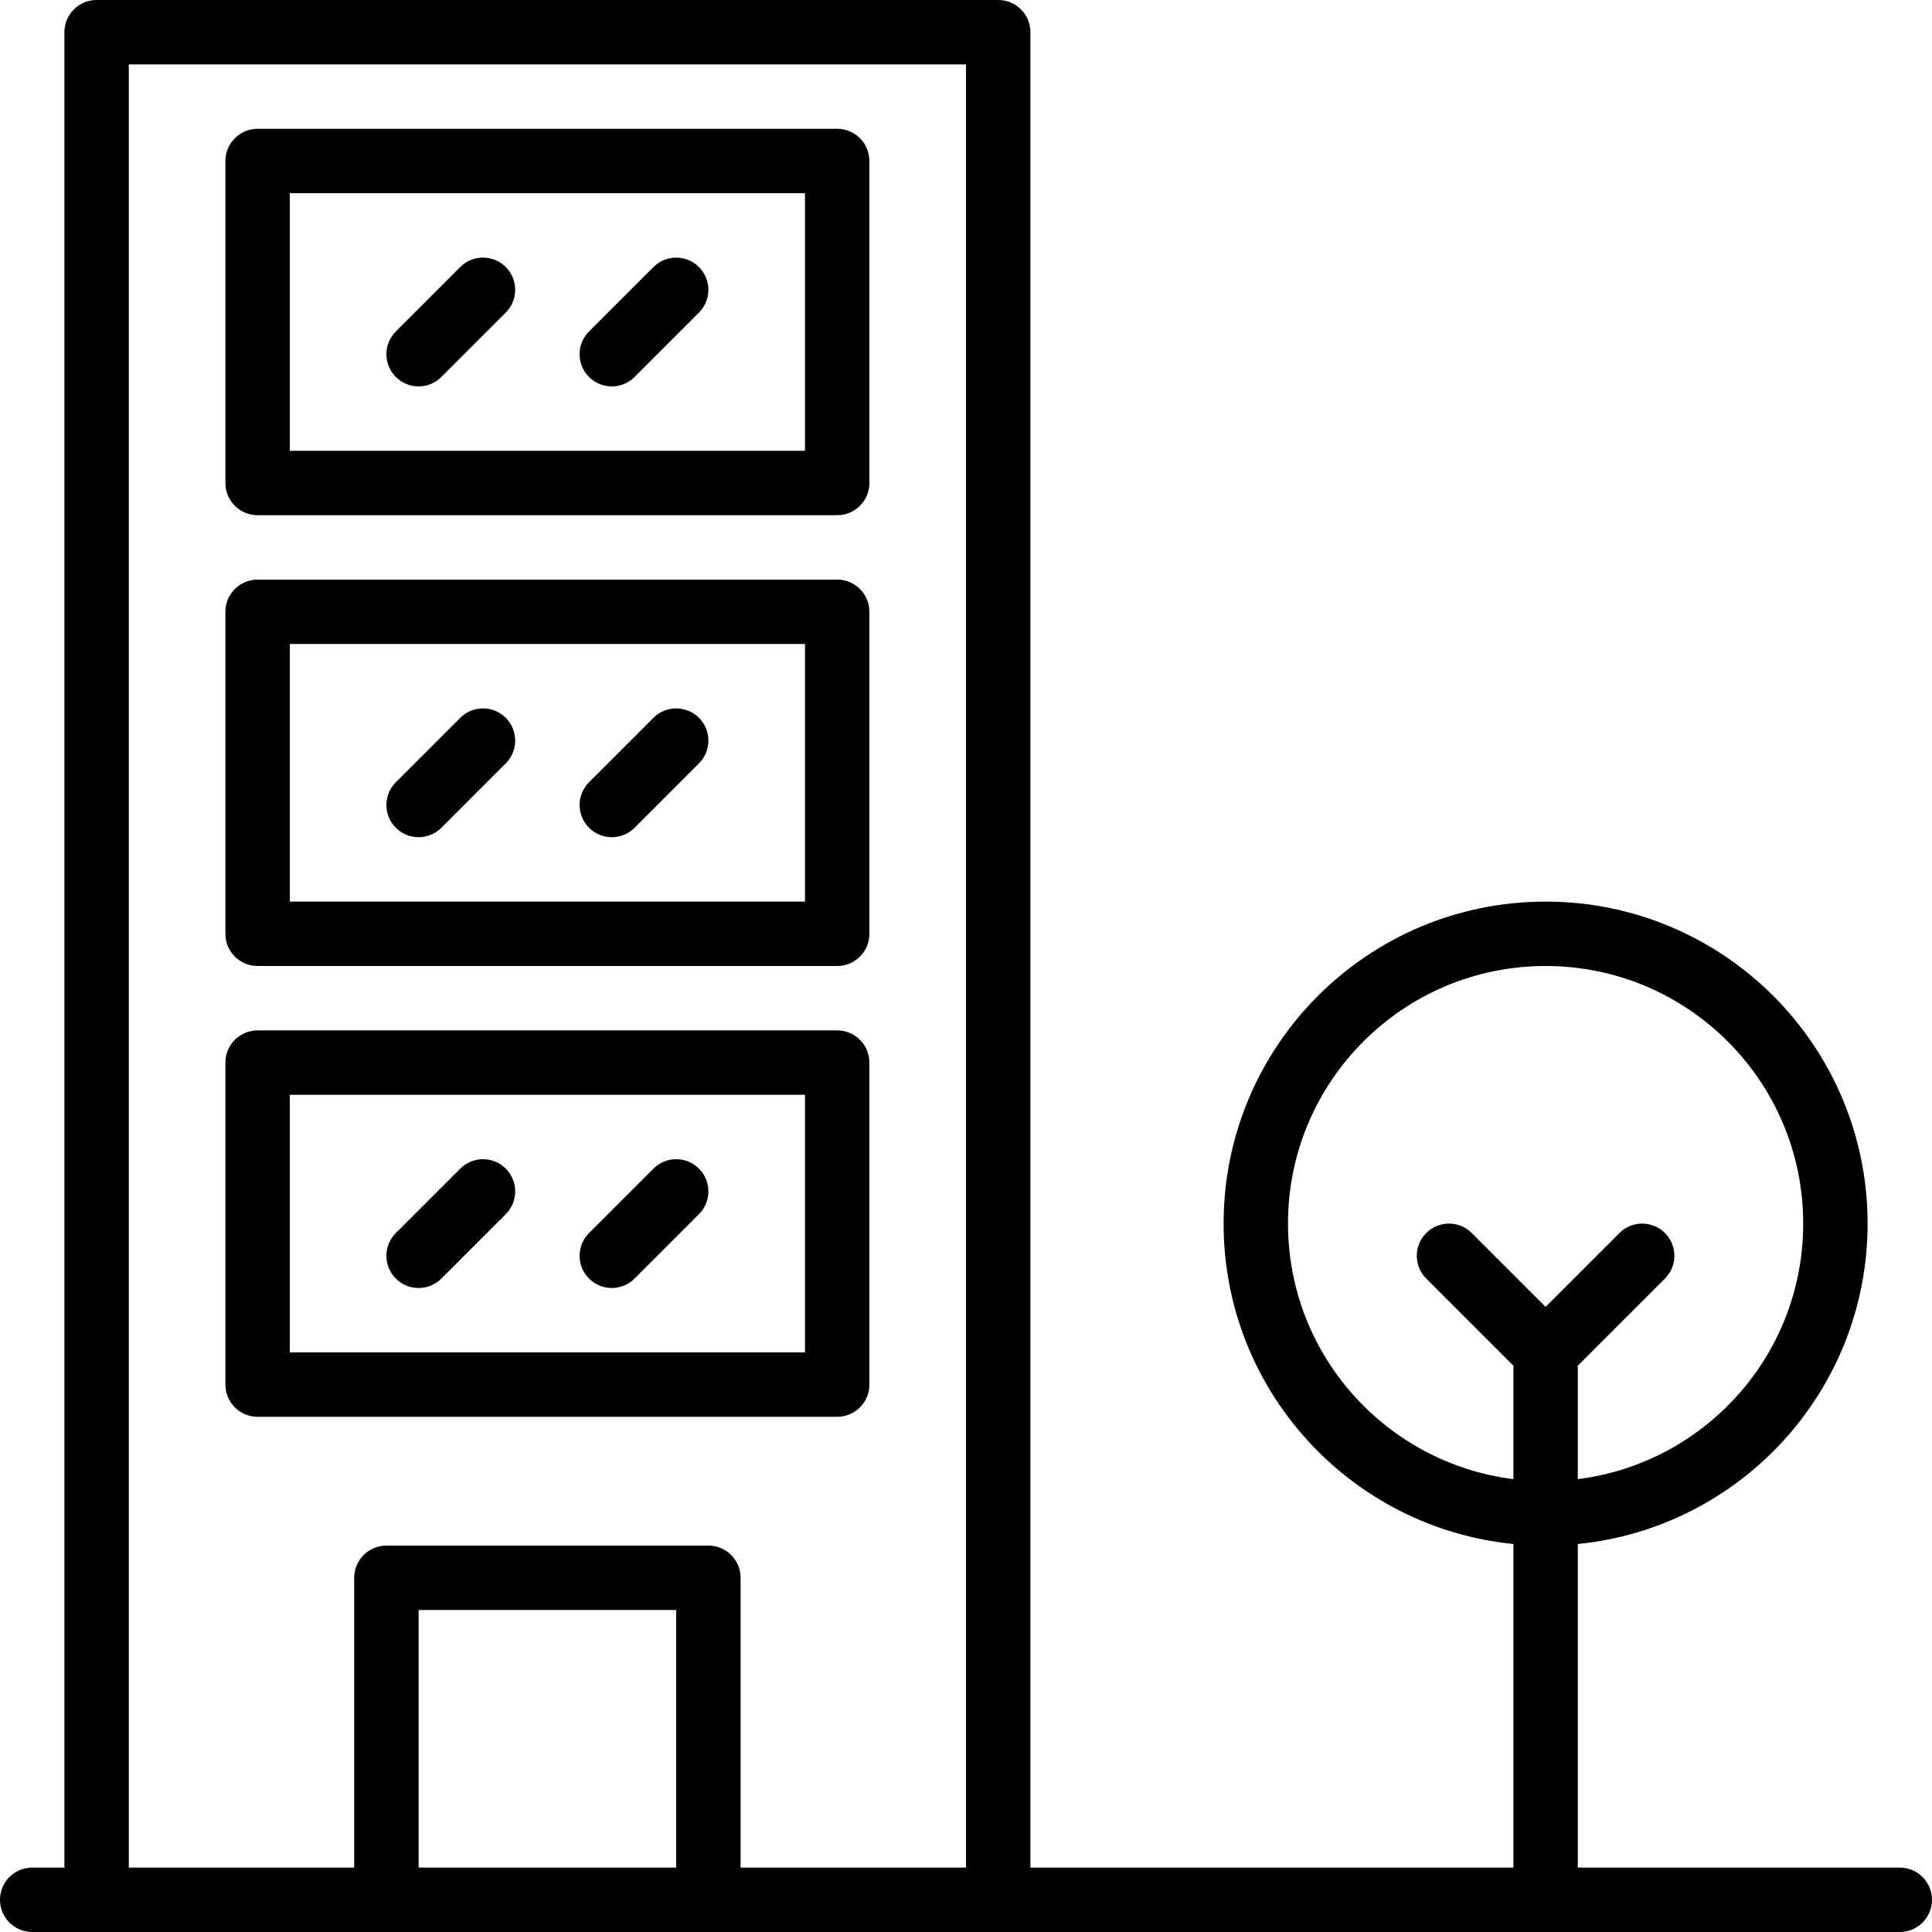
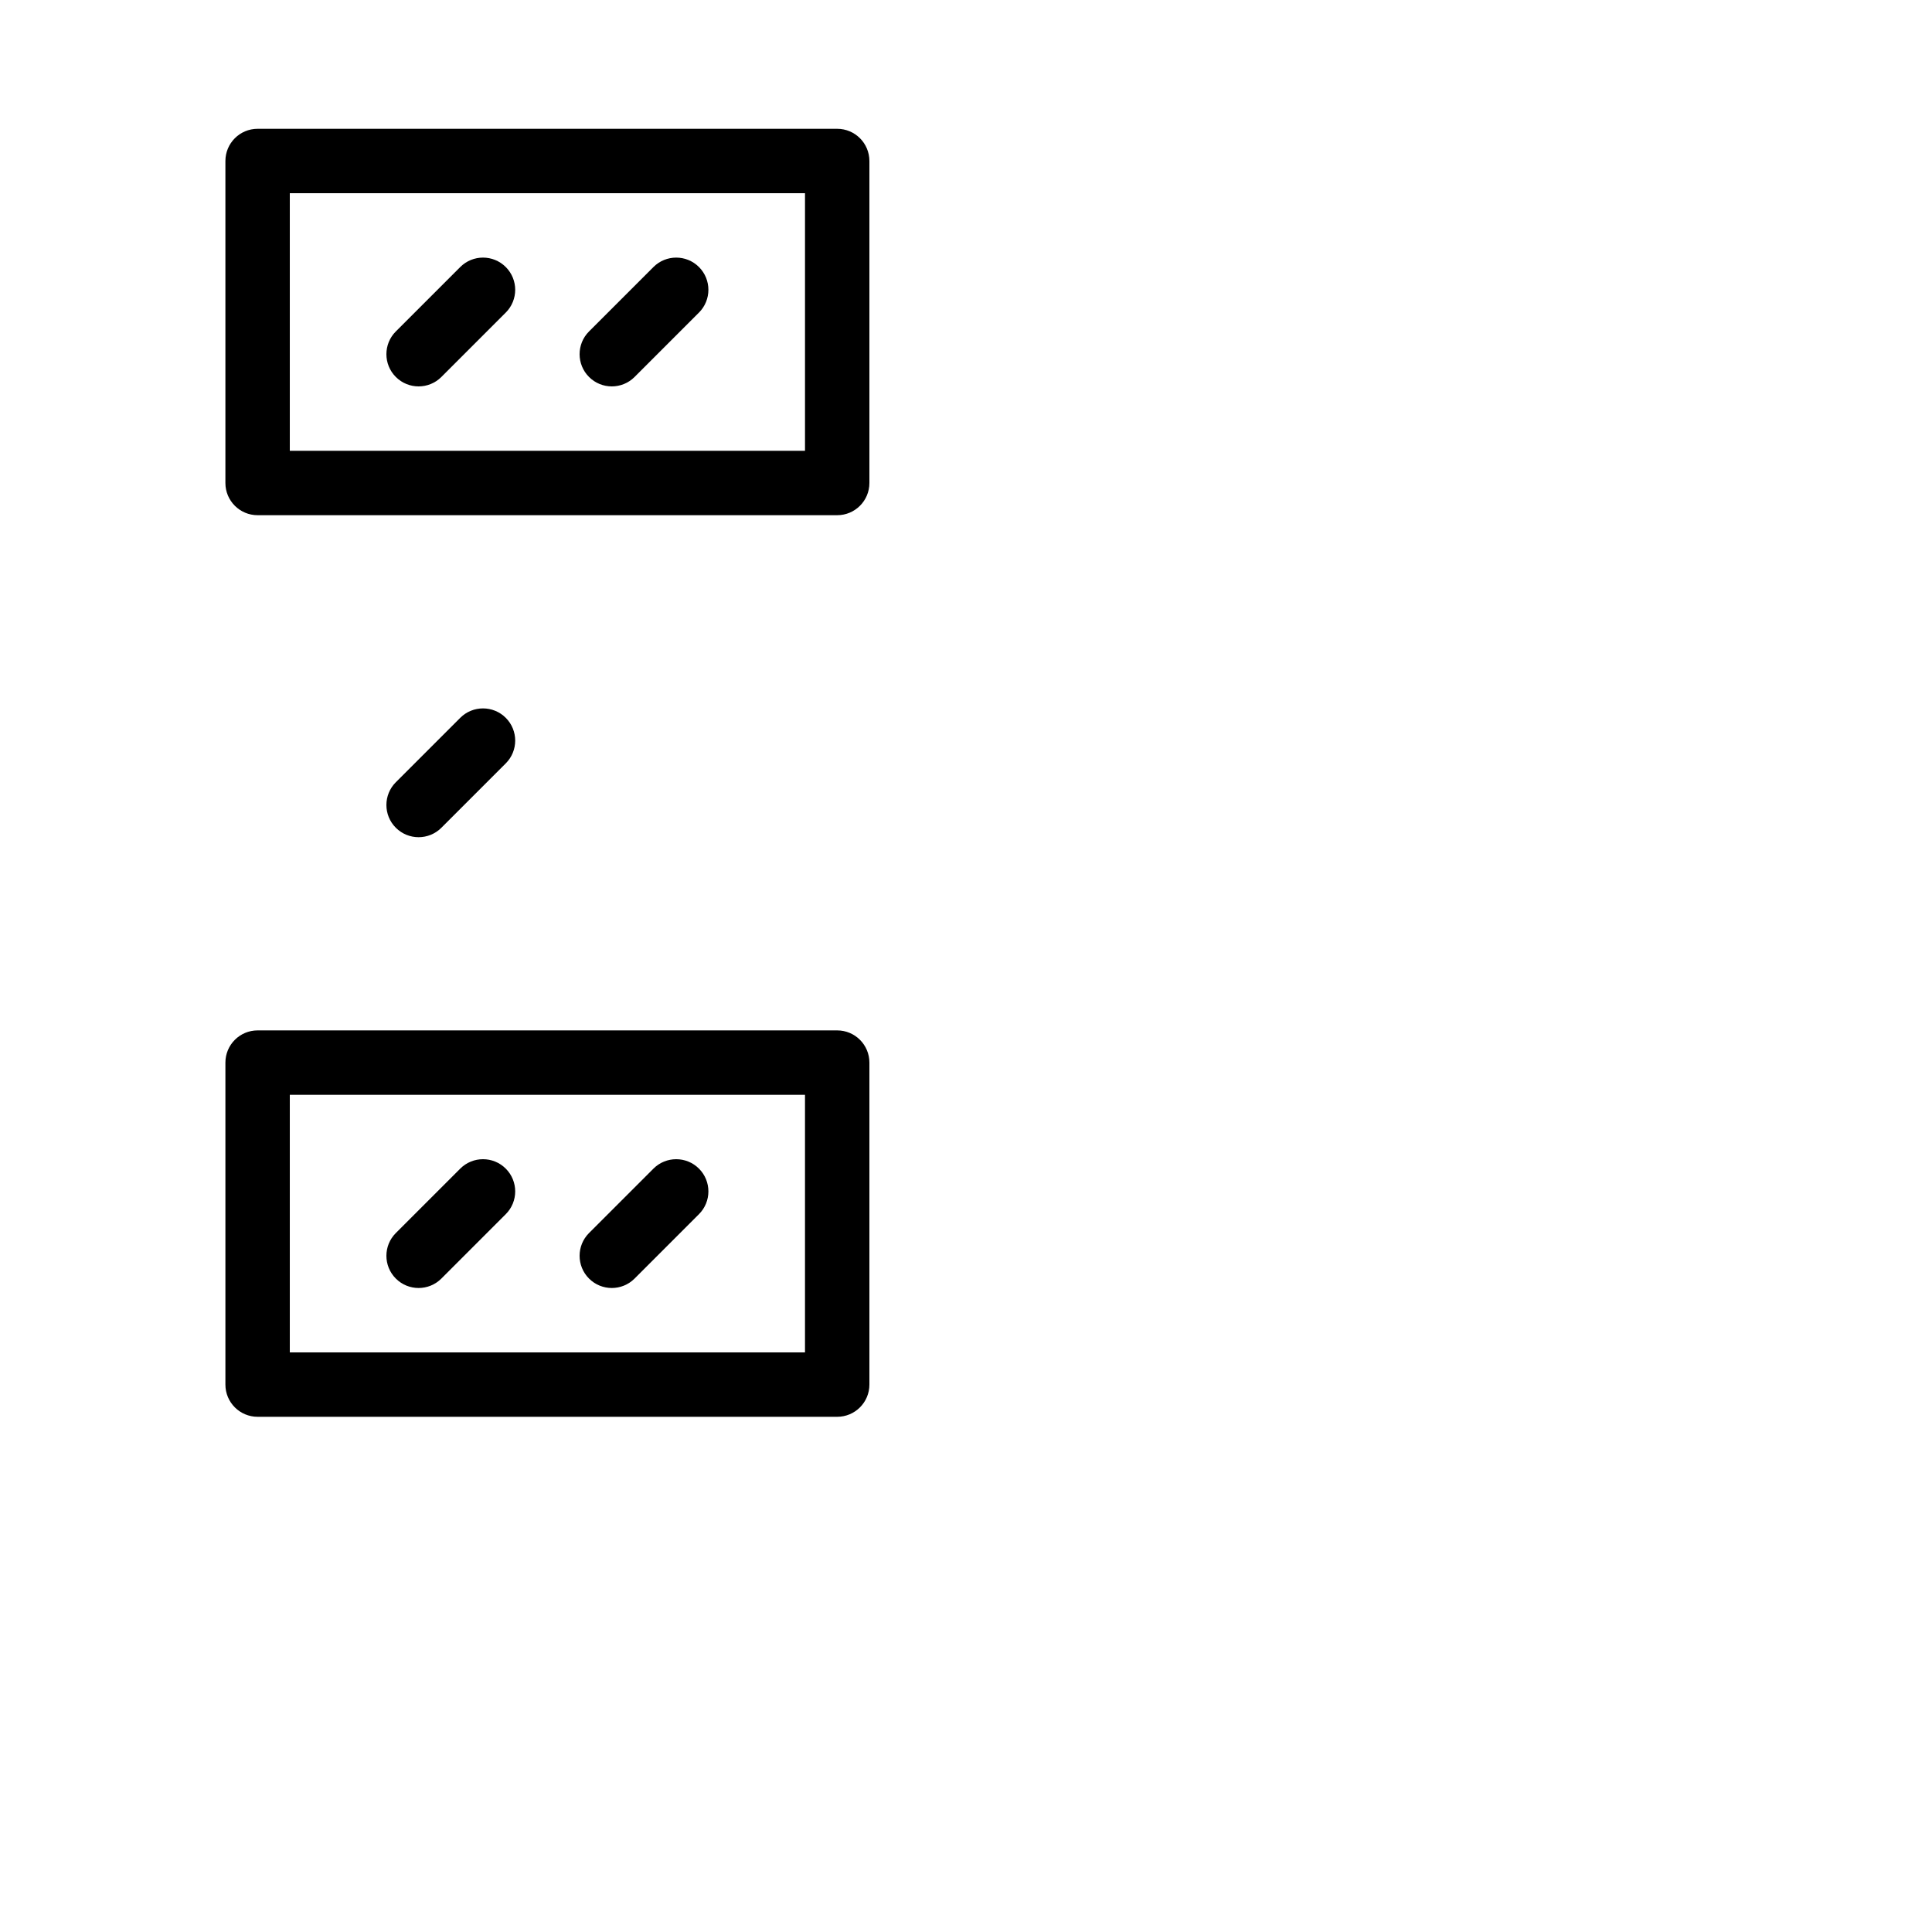
<svg xmlns="http://www.w3.org/2000/svg" fill="#000000" height="800px" width="800px" version="1.1" id="Layer_1" viewBox="0 0 512.002 512.002" xml:space="preserve">
  <g transform="translate(0 -1)">
    <g>
      <g>
-         <path d="M503.468,495.935h-85.333v-85.759c43.124-4.281,76.8-40.656,76.8-84.907c0-47.132-38.201-85.333-85.333-85.333     s-85.333,38.201-85.333,85.333c0,44.252,33.676,80.626,76.8,84.907v85.759h-128V9.533c0-4.713-3.821-8.533-8.533-8.533H25.601     c-4.713,0-8.533,3.821-8.533,8.533v486.402H8.534c-4.713,0-8.533,3.821-8.533,8.533s3.82,8.533,8.533,8.533h494.933     c4.713,0,8.533-3.821,8.533-8.533S508.18,495.935,503.468,495.935z M341.334,325.268c0-37.706,30.56-68.267,68.267-68.267     c37.706,0,68.267,30.56,68.267,68.267c0,34.814-26.059,63.516-59.733,67.717v-30.049l23.101-23.101     c3.332-3.333,3.332-8.736,0-12.068s-8.735-3.332-12.068,0l-19.566,19.566l-19.566-19.566c-3.332-3.332-8.735-3.332-12.068,0     s-3.332,8.735,0,12.068l23.101,23.101v30.049C367.393,388.784,341.334,360.083,341.334,325.268z M179.201,495.933h-68.267     v-68.267h68.267V495.933z M34.134,18.067h221.867v477.867h-59.733v-76.8c0-4.713-3.82-8.533-8.533-8.533h-85.333     c-4.713,0-8.533,3.82-8.533,8.533v76.8H34.134V18.067z" />
-         <path d="M68.268,257h153.6c4.713,0,8.533-3.82,8.533-8.533v-85.333c0-4.713-3.82-8.533-8.533-8.533h-153.6     c-4.713,0-8.533,3.82-8.533,8.533v85.333C59.734,253.18,63.555,257,68.268,257z M76.801,171.667h136.533v68.267H76.801V171.667z" />
        <path d="M121.967,191.234L104.9,208.301c-3.332,3.332-3.332,8.735,0,12.068c3.332,3.332,8.735,3.332,12.068,0l17.067-17.067     c3.332-3.332,3.332-8.735,0-12.068C130.702,187.902,125.299,187.902,121.967,191.234z" />
-         <path d="M173.167,191.234L156.1,208.301c-3.332,3.332-3.332,8.735,0,12.068c3.332,3.332,8.735,3.332,12.068,0l17.067-17.067     c3.332-3.332,3.332-8.735,0-12.068C181.902,187.902,176.499,187.902,173.167,191.234z" />
        <path d="M68.268,137.533h153.6c4.713,0,8.533-3.82,8.533-8.533V43.667c0-4.713-3.82-8.533-8.533-8.533h-153.6     c-4.713,0-8.533,3.82-8.533,8.533V129C59.734,133.713,63.555,137.533,68.268,137.533z M76.801,52.2h136.533v68.267H76.801V52.2z" />
        <path d="M121.967,71.768L104.9,88.834c-3.332,3.332-3.332,8.735,0,12.068c3.332,3.332,8.735,3.332,12.068,0l17.067-17.067     c3.332-3.332,3.332-8.735,0-12.068S125.299,68.435,121.967,71.768z" />
        <path d="M173.167,71.768L156.1,88.834c-3.332,3.332-3.332,8.735,0,12.068c3.332,3.332,8.735,3.332,12.068,0l17.067-17.067     c3.332-3.332,3.332-8.735,0-12.068C181.902,68.435,176.499,68.435,173.167,71.768z" />
        <path d="M221.868,376.467c4.713,0,8.533-3.82,8.533-8.533V282.6c0-4.713-3.82-8.533-8.533-8.533h-153.6     c-4.713,0-8.533,3.82-8.533,8.533v85.333c0,4.713,3.82,8.533,8.533,8.533H221.868z M76.801,291.133h136.533V359.4H76.801V291.133     z" />
        <path d="M121.967,310.701L104.9,327.768c-3.332,3.332-3.332,8.735,0,12.068c3.332,3.332,8.735,3.332,12.068,0l17.067-17.067     c3.332-3.332,3.332-8.735,0-12.068S125.299,307.369,121.967,310.701z" />
        <path d="M173.167,310.701L156.1,327.768c-3.332,3.332-3.332,8.735,0,12.068c3.332,3.332,8.735,3.332,12.068,0l17.067-17.067     c3.332-3.332,3.332-8.735,0-12.068C181.902,307.369,176.499,307.369,173.167,310.701z" />
      </g>
    </g>
  </g>
</svg>